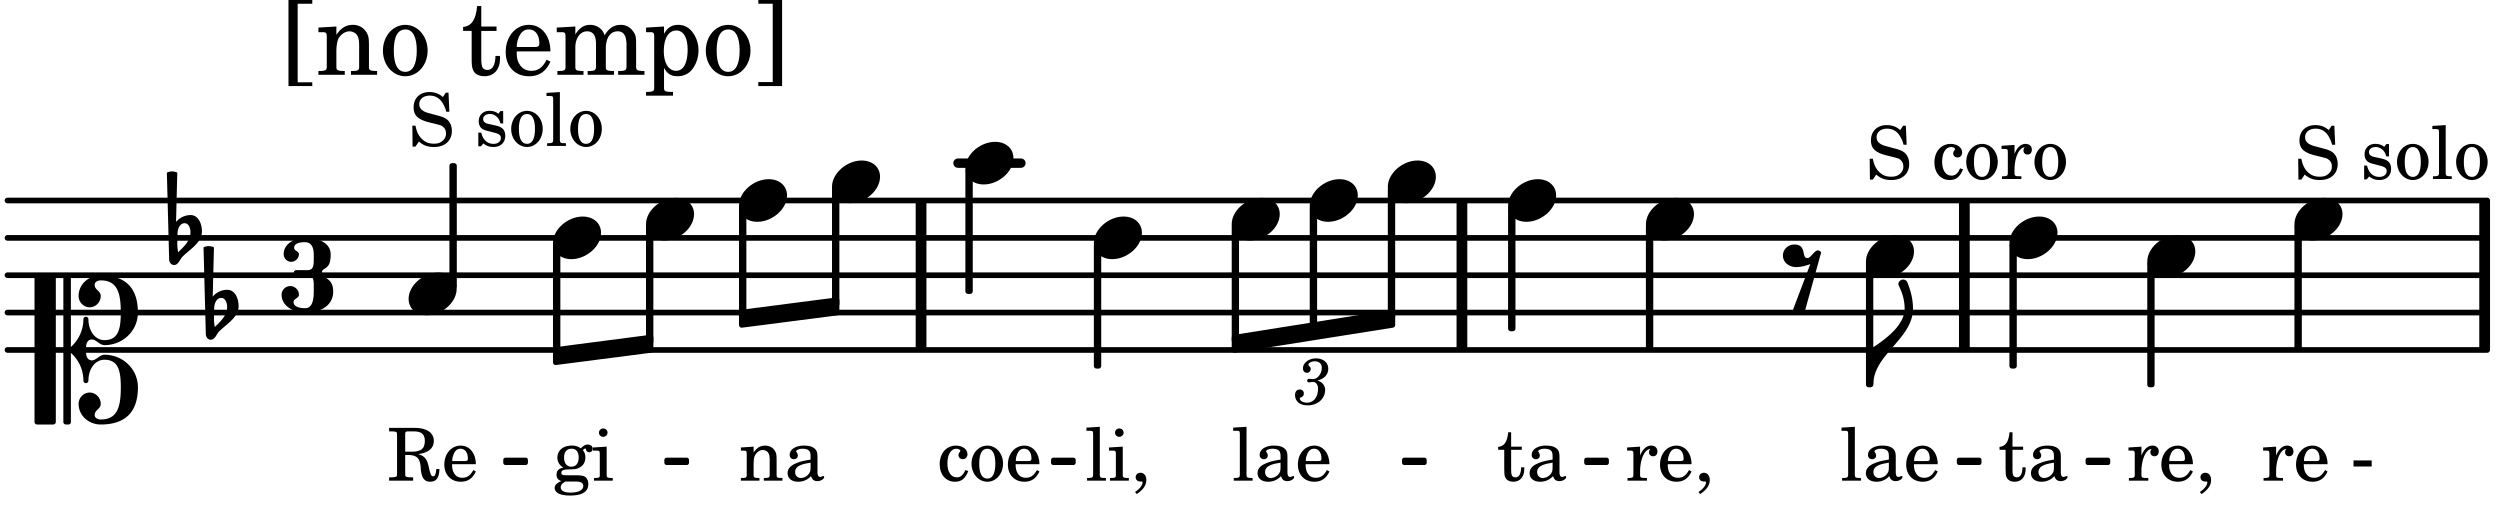
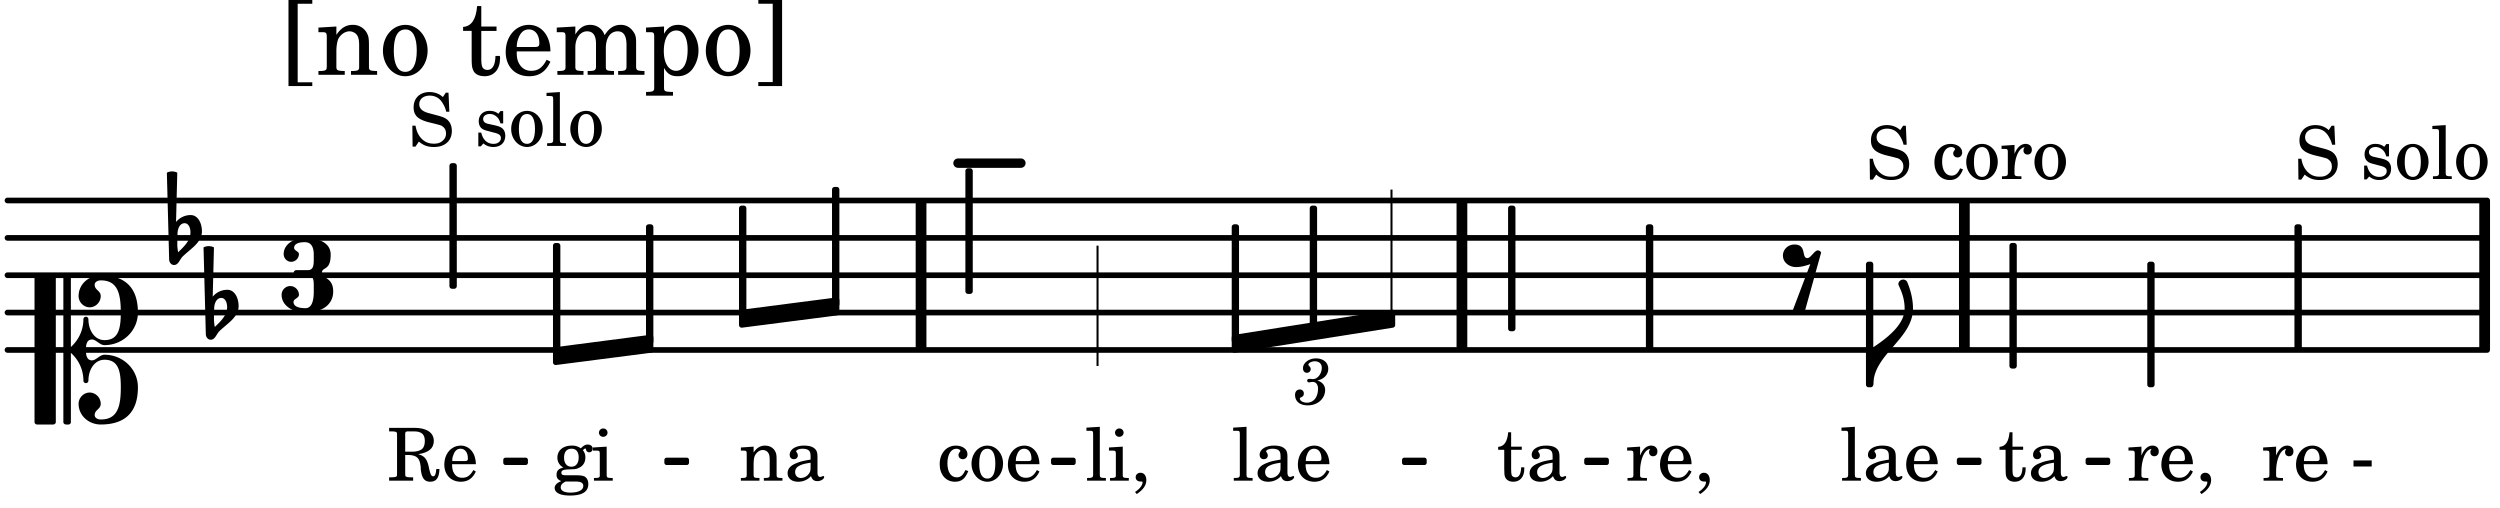
<svg xmlns="http://www.w3.org/2000/svg" xmlns:xlink="http://www.w3.org/1999/xlink" width="392.7" height="79.8" viewBox="0 0 187 38">
  <rect width="100%" height="100%" fill="#fff" rx="5" />
  <defs>
    <path id="a" d="M1.766-1.281c-.47 0-.016-1.016-.97-1.016-.468 0-.858.36-.858.828 0 .5.453.86.984.86.36 0 .703-.094 1.062-.22L.61 2.798c.141.11.313.156.47.156a.7.7 0 0 0 .468-.156l1.25-4.5c-.047-.078-.14-.156-.25-.156-.25 0-.531.578-.781.578m0 0" />
-     <path id="b" d="M2.219-1.594C1.109-1.594 0-.64 0 .375c0 .719.563 1.219 1.375 1.219 1.11 0 2.219-.953 2.219-1.969 0-.719-.563-1.219-1.375-1.219m0 0" />
    <path id="l" d="M1.875-7.516c0 .141.469.797.469 1.829 0 1.203-1.328 2.218-2.344 2.89h-.281V0H0c0-2.266 2.969-3.422 2.969-5.687 0-.688-.172-1.375-.438-2a.34.34 0 0 0-.297-.172c-.171 0-.359.14-.359.343m0 0" />
    <path id="t" d="M3.844 0c0-.234 0-.781.453-.781.312 0 .578.422.937.422 1.375 0 2.5-1.078 2.5-2.438 0-1.844-.937-2.781-2.78-2.781-.891 0-1.657.656-1.657 1.547 0 .453.375.843.828.843s.828-.39.828-.843c0-.407-.453-.438-.453-.844 0-.203.219-.328.453-.328 1.266 0 1.5.984 1.5 2.406 0 1.203-.172 2.063-1.219 2.063-.75 0-1.203-.75-1.203-1.563a.19.19 0 0 0-.187-.187.19.19 0 0 0-.188.187c0 .797-.344 1.547-.937 2.078V-5.39a.18.18 0 0 0-.188-.187H2.36c-.109 0-.203.078-.203.187V5.391c0 .109.094.187.203.187h.172a.18.18 0 0 0 .188-.187V.219c.594.531.937 1.281.937 2.078 0 .11.094.187.188.187a.19.19 0 0 0 .187-.187c0-.813.453-1.563 1.203-1.563 1.047 0 1.22.86 1.22 2.063 0 1.422-.235 2.406-1.5 2.406-.235 0-.454-.125-.454-.328 0-.406.453-.437.453-.844 0-.453-.375-.843-.828-.843s-.828.39-.828.843c0 .89.765 1.547 1.656 1.547 1.844 0 2.781-.937 2.781-2.781 0-1.36-1.125-2.438-2.5-2.438-.359 0-.625.422-.937.422-.453 0-.453-.547-.453-.781M1.39 5.578c.109 0 .203-.078.203-.187V-5.391c0-.109-.094-.187-.203-.187H.203c-.11 0-.203.078-.203.187V5.391c0 .109.094.187.203.187Zm0 0" />
    <path id="u" d="M.406-.328c.016-.39.188-.766.532-.766.296 0 .437.344.437.688 0 .61-.484 1.062-.922 1.484A3.3 3.3 0 0 1 .391.391V.28Zm-.625 1.937c0 .22.157.422.36.422.343 0 .422-.406.656-.64C1.39.813 2.234.344 2.234-.484c0-.61-.296-1.22-.843-1.22a1.41 1.41 0 0 0-1.094.517L.39-4.876A.85.85 0 0 0 0-4.969a.85.85 0 0 0-.39.094Zm0 0" />
    <path id="c" d="M2.984-3.984h-.203l-.219.328c-.265-.25-.609-.375-1-.375-.718 0-1.187.453-1.187 1.14 0 .594.297.891 1.094 1.11l.515.125c.407.11.454.11.563.203.172.125.25.297.25.516a.67.67 0 0 1-.25.546c-.172.157-.36.22-.656.22-.407 0-.688-.126-.953-.407-.22-.25-.344-.516-.422-.938H.28L.297.047h.219l.25-.375c.359.297.656.406 1.14.406.813 0 1.328-.469 1.328-1.203 0-.344-.109-.625-.328-.828-.156-.14-.375-.234-.812-.344l-.578-.156c-.485-.125-.72-.344-.72-.672 0-.375.313-.64.782-.64.375 0 .688.156.906.468.157.235.266.453.329.735h.234Zm0 0" />
    <path id="e" d="M2.11-.797c-.172.39-.36.547-.641.547-.438 0-.703-.406-.703-1.047 0-.656.265-1.094.672-1.094.156 0 .296.079.296.157 0 .015 0 .03-.03.062-.079.11-.11.172-.11.25 0 .188.14.313.328.313.203 0 .344-.157.344-.375 0-.375-.375-.641-.86-.641-.718 0-1.218.578-1.218 1.39 0 .782.468 1.313 1.14 1.313.484 0 .766-.219 1-.797Zm0 0" />
    <path id="f" d="M1.375-2.625c-.672 0-1.187.594-1.187 1.36 0 .75.53 1.343 1.187 1.343.656 0 1.172-.594 1.172-1.36 0-.75-.516-1.343-1.172-1.343m0 .234c.39 0 .594.391.594 1.11 0 .734-.203 1.125-.594 1.125-.406 0-.61-.39-.61-1.11q0-1.125.61-1.125m0 0" />
    <path id="g" d="m1.078-2.547-.969.063v.234h.235c.203 0 .234.031.234.266v1.562c-.015.094-.015.125-.031.14C.5-.218.39-.202.157-.202H.14V0h1.453v-.203H1.5c-.375 0-.422-.031-.422-.234v-.297c.016-.907.344-1.61.766-1.641a.34.34 0 0 0-.094.25c0 .172.125.297.297.297.203 0 .328-.14.328-.36 0-.265-.187-.437-.469-.437-.343 0-.64.266-.828.75Zm0 0" />
    <path id="h" d="m1.11-4.031-1 .062v.235h.265c.203 0 .234.03.234.265v3.047c-.015.094-.015.125-.046.14-.032.063-.141.079-.375.079H.156V0h1.407v-.203H1.53c-.36 0-.422-.031-.422-.234Zm0 0" />
    <path id="i" d="M2.469-1.766c0-.343-.063-.515-.219-.64-.172-.156-.437-.219-.797-.219-.61 0-1.062.281-1.062.688 0 .203.125.328.312.328.172 0 .297-.11.297-.282a.47.47 0 0 0-.078-.218C.89-2.156.875-2.156.875-2.188c0-.109.219-.203.484-.203.172 0 .375.047.454.125.109.094.14.22.14.47v.218c-.562.094-.75.14-1.016.25-.468.172-.703.422-.703.766 0 .39.313.64.797.64.375 0 .719-.156.953-.422.094.266.22.375.485.375.25 0 .5-.156.5-.312 0-.031-.016-.063-.047-.063s-.047 0-.094.016c-.078.031-.11.047-.14.047-.157 0-.22-.11-.22-.375Zm-.516.672c0 .328-.016.407-.11.547a.76.76 0 0 1-.624.344c-.25 0-.422-.188-.422-.438 0-.218.11-.39.36-.5.155-.078.374-.14.796-.203Zm0 0" />
    <path id="j" d="M2.547-1.234c0-.813-.469-1.391-1.125-1.391-.703 0-1.234.594-1.234 1.422 0 .766.5 1.281 1.234 1.281.531 0 .89-.25 1.125-.765l-.188-.11c-.234.422-.468.578-.828.578-.281 0-.484-.11-.625-.36-.094-.155-.14-.359-.14-.655ZM.78-1.47c0-.172.016-.281.078-.437.11-.328.282-.485.547-.485.328 0 .547.282.547.735 0 .14-.047.187-.219.187Zm0 0" />
    <path id="k" d="M1.063-2.547v-1.078h-.22c-.062.703-.296 1.063-.75 1.094v.219h.454v1.39c0 .39.015.516.062.64.094.235.313.36.625.36.5 0 .813-.375.813-.953V-1h-.235q-.023.75-.421.75c-.125 0-.235-.062-.282-.156q-.045-.117-.046-.422v-1.485h.796v-.234Zm0 0" />
    <path id="m" d="M.469 1c.5-.328.719-.672.719-1.047 0-.328-.172-.547-.438-.547-.203 0-.36.14-.36.328 0 .204.141.329.376.329h.093q.047 0 .047.046C.906.33.72.594.344.844Zm0 0" />
    <path id="o" d="M2.14-2.61h-.203l-.156.204c-.187-.156-.39-.219-.672-.219-.468 0-.796.313-.796.781 0 .219.078.407.203.516s.25.156.578.234l.281.078c.438.094.594.204.594.422 0 .266-.235.438-.547.438C.953-.156.625-.453.5-1H.281V.031H.47l.187-.218c.235.187.469.265.75.265.547 0 .89-.328.89-.844 0-.234-.077-.421-.218-.546-.14-.11-.25-.157-.578-.235l-.281-.062c-.297-.063-.297-.063-.39-.11a.32.32 0 0 1-.188-.297c0-.218.203-.375.5-.375.203 0 .375.079.53.22.126.124.188.233.266.483h.204Zm0 0" />
    <path id="p" d="M.234-1.516v.454h1.36v-.454Zm0 0" />
    <path id="q" d="m1.094-2.547-.953.063v.234h.203c.203 0 .234.031.234.266v1.562c0 .094-.015.125-.031.14-.031.063-.14.079-.375.079H.14V0h1.39v-.203h-.015c-.375 0-.422-.031-.422-.234v-.797c0-.282.031-.516.093-.641.125-.25.36-.422.594-.422.157 0 .313.078.39.188.095.125.126.28.126.547v1.14c0 .094-.016.125-.031.14-.047.063-.157.079-.391.079h-.016V0H3.25v-.203h-.031c-.36 0-.406-.031-.406-.234v-1.094c0-.39-.016-.5-.11-.672-.14-.266-.422-.422-.75-.422-.344 0-.625.156-.86.516Zm0 0" />
    <path id="r" d="M1.078-.406c-.312 0-.328-.016-.39-.047C.656-.47.625-.531.625-.593c0-.173.14-.235.516-.25.515-.016.593-.016.78-.11.329-.14.5-.422.5-.781a.8.8 0 0 0-.187-.547c.094-.094.141-.125.188-.125.015 0 .047.015.047.078.031.125.11.203.25.203s.25-.125.25-.266c0-.187-.156-.312-.36-.312-.187 0-.28.047-.53.281a1.07 1.07 0 0 0-.673-.203c-.656 0-1.078.36-1.078.906 0 .313.172.594.453.735-.36.078-.515.234-.515.547 0 .234.109.375.359.468-.328.125-.5.297-.5.516 0 .172.11.312.281.406.219.11.485.156.875.156.907 0 1.36-.28 1.36-.859 0-.281-.125-.5-.313-.578C2.172-.391 2-.406 1.625-.406Zm.313-1.985c.343 0 .53.235.53.657s-.202.687-.546.687-.547-.266-.547-.672c0-.437.203-.672.563-.672M1.344.063c.453 0 .484 0 .562.015.235.016.36.14.36.313 0 .312-.36.5-.97.5C.845.89.579.75.579.5c0-.172.094-.297.36-.437Zm0 0" />
    <path id="s" d="m1.125-2.547-1.031.063v.234h.281c.203 0 .234.031.234.266v1.562c0 .094 0 .125-.03.14-.032.063-.141.079-.376.079H.172V0h1.406v-.203h-.031c-.375 0-.422-.031-.422-.234Zm-.25-1.36a.317.317 0 0 0-.328.313c0 .172.14.313.312.313.188 0 .329-.14.329-.313a.313.313 0 0 0-.313-.312m0 0" />
    <path id="w" d="M1.344-1.922h.312c.563.031.782.25.844.86l.016.28c.078.61.28.86.703.86.453 0 .672-.297.687-.953h-.234c-.031.375-.094.547-.235.547-.124 0-.187-.094-.28-.469l-.079-.36c-.125-.5-.344-.718-.765-.827q1.17-.165 1.171-.985c0-.625-.53-.984-1.453-.984H.141v.265h.093c.313 0 .422.016.47.079.03.046.03.046.03.328v2.61c0 .28 0 .28-.03.343-.048.047-.157.078-.47.078H.141V0h1.797v-.25h-.094c-.313 0-.422-.031-.469-.078-.031-.063-.031-.063-.031-.344Zm0-.25v-1.203c-.016-.297.015-.328.375-.312h.297c.547 0 .797.218.797.718 0 .281-.079.5-.22.61-.14.109-.39.187-.64.187Zm0 0" />
    <path id="n" d="M1.656-1.781c.235-.063.328-.11.438-.188a.82.82 0 0 0 .375-.687c0-.469-.375-.781-.922-.781-.531 0-.969.343-.969.734 0 .203.11.344.297.344a.28.28 0 0 0 .281-.282c0-.078-.031-.14-.11-.218C1-2.906.985-2.938.985-2.97c0-.125.25-.25.47-.25.327 0 .53.188.53.485 0 .437-.312.843-.64.843h-.11c-.14-.015-.14-.015-.171-.015-.11 0-.172.047-.172.14 0 .079.062.125.14.125.032 0 .063 0 .11-.015.062-.016.14-.016.187-.016.219 0 .375.203.375.5 0 .234-.047.469-.156.656a.75.75 0 0 1-.688.391c-.28 0-.515-.14-.515-.297 0-.062.031-.078.11-.11.14-.062.187-.155.187-.28a.287.287 0 0 0-.297-.297c-.219 0-.36.156-.36.406 0 .484.36.781.954.781.734 0 1.296-.5 1.296-1.156a.68.68 0 0 0-.156-.438c-.11-.125-.203-.187-.422-.265m0 0" />
    <path id="v" d="M3.016-2.969c0-.484.656-.11.656-1.36 0-.905-.906-1.25-1.938-1.25-.812 0-1.578.47-1.578 1.204 0 .313.25.578.563.578a.587.587 0 0 0 .578-.578c0-.203-.36-.25-.36-.469 0-.328.422-.422.797-.422.5 0 .672.391.672.938v.344c0 .468-.031.812-.469.812H1.11c-.14 0-.203.094-.203.203 0 .094.063.203.203.203h.829c.437 0 .468.313.468.766v.422c0 .61-.11 1.25-.625 1.25-.422 0-.89-.094-.89-.469 0-.234.406-.281.406-.531a.66.66 0 0 0-.656-.656.657.657 0 0 0-.641.656C0-.5.875 0 1.781 0 2.938 0 3.86-.531 3.86-1.578c0-1.078-.843-.953-.843-1.39m0 0" />
    <path id="x" d="M1.203.563v-5.875h1.094v-.282H.516V.844h1.78V.563Zm0 0" />
    <path id="y" d="M1.547-3.61.203-3.53v.344h.281c.297 0 .344.046.344.374v2.22C.813-.47.813-.423.781-.392.72-.312.578-.28.234-.28h-.03V0h1.968v-.281H2.14c-.516-.016-.594-.047-.594-.328v-1.157c0-.375.062-.718.14-.906.172-.344.516-.578.844-.578.203 0 .438.11.547.266.125.172.172.406.172.78v1.61c0 .125-.016.172-.047.203-.047.079-.203.11-.531.11H2.64V0h1.953v-.281h-.032c-.515-.016-.578-.047-.578-.328v-1.563c0-.562-.03-.703-.156-.953a1.17 1.17 0 0 0-1.047-.61c-.515 0-.89.235-1.234.75Zm0 0" />
    <path id="z" d="M1.953-3.734C1-3.734.266-2.891.266-1.797.266-.734 1 .11 1.938.11s1.671-.843 1.671-1.921c0-1.063-.734-1.922-1.656-1.922m0 .343c.547 0 .844.563.844 1.579 0 1.03-.297 1.593-.86 1.593s-.859-.562-.859-1.578c0-1.062.297-1.594.875-1.594m0 0" />
    <path id="B" d="M1.5-3.61v-1.53h-.312C1.109-4.14.766-3.626.14-3.579v.297h.64v1.984c0 .531.016.734.094.906.11.329.422.5.875.5.703 0 1.156-.515 1.156-1.343 0-.047 0-.094-.015-.172h-.328c-.016.687-.22 1.047-.61 1.047-.172 0-.328-.094-.375-.22C1.531-.687 1.5-.89 1.5-1.155v-2.125h1.14v-.328Zm0 0" />
    <path id="C" d="M3.61-1.75c0-1.156-.657-1.984-1.61-1.984-.984 0-1.734.859-1.734 2.03C.266-.608.969.11 2.016.11c.75 0 1.265-.359 1.593-1.093l-.28-.141c-.313.594-.642.828-1.157.828q-.586 0-.89-.516c-.141-.234-.204-.5-.188-.937Zm-2.516-.328a1.7 1.7 0 0 1 .11-.625c.171-.469.421-.688.796-.688.469 0 .781.407.781 1.032 0 .218-.078.28-.328.28Zm0 0" />
    <path id="D" d="M1.563-3.61.172-3.53v.344H.5c.297 0 .328.046.328.374v2.22c0 .124-.015.171-.047.202-.047.079-.203.11-.531.11H.219V0h1.953v-.281H2.14c-.516-.016-.578-.047-.578-.344v-1.422c0-.703.375-1.203.875-1.203.453 0 .671.313.671.938v1.734c-.015.094-.015.156-.062.187-.047.079-.188.11-.531.11h-.032V0h1.97v-.281h-.032c-.516-.016-.578-.047-.578-.328v-1.375c0-.782.344-1.266.89-1.266.438 0 .657.328.657 1.031v1.625c-.016.11-.016.172-.063.203-.047.079-.203.11-.531.11h-.031V0h1.968v-.281h-.03c-.516-.016-.595-.047-.595-.344v-1.75c0-.484-.046-.64-.25-.906a1.08 1.08 0 0 0-.906-.453c-.5 0-.875.25-1.203.78-.14-.468-.562-.78-1.078-.78-.469 0-.813.234-1.11.718Zm0 0" />
    <path id="E" d="M1.563-3.61.218-3.53v.344H.5c.297 0 .328.046.328.374V.985c0 .11-.015.157-.047.188-.047.078-.203.11-.531.11H.219v.28h2.015v-.28h-.093c-.516-.016-.578-.048-.578-.329V-.516c.25.454.53.625 1.015.625.469 0 .86-.187 1.14-.578a2.34 2.34 0 0 0 .423-1.36c0-.5-.157-.968-.438-1.343q-.421-.562-1.078-.562c-.484 0-.797.203-1.062.672Zm.921.297c.532 0 .844.532.844 1.438 0 1-.312 1.578-.86 1.578-.562 0-.921-.578-.921-1.469 0-.968.36-1.546.937-1.546m0 0" />
    <path id="F" d="M1.36-5.312V.547H.28v.297h1.781v-6.438H.283v.282Zm0 0" />
  </defs>
  <path fill="none" stroke="#000" stroke-linecap="round" stroke-miterlimit="10" stroke-width=".423" d="M.559 26.176h185.48M.559 23.379h185.48M.559 20.586h185.48M.559 17.793h185.48M.559 14.996h185.48" />
  <path fill="none" stroke="#000" stroke-miterlimit="10" stroke-width=".804" d="M185.852 26.176v-11.18M68.895 26.176v-11.18M146.934 26.176v-11.18M109.352 26.176v-11.18" />
  <path fill="none" stroke="#000" stroke-linecap="round" stroke-miterlimit="10" stroke-width=".703" d="M71.66 12.203h4.703" />
  <path fill="none" stroke="#000" stroke-linejoin="round" stroke-miterlimit="10" stroke-width=".399" d="M139.773 28.77h.149v-9h-.149Zm0 0" />
  <path d="M139.773 28.77h.149v-9h-.149Zm0 0" />
  <path fill="none" stroke="#000" stroke-linejoin="round" stroke-miterlimit="10" stroke-width=".399" d="M150.504 27.371h.152v-9h-.152Zm0 0" />
  <path d="M150.504 27.375h.152v-9h-.152Zm0 0" />
  <use xlink:href="#a" x="133.425" y="20.586" />
  <use xlink:href="#b" x="139.573" y="19.189" />
  <use xlink:href="#c" x="139.573" y="13.388" />
  <use xlink:href="#d" x="142.974" y="13.388" />
  <use xlink:href="#e" x="144.505" y="13.388" />
  <use xlink:href="#f" x="146.886" y="13.388" />
  <use xlink:href="#g" x="149.607" y="13.388" />
  <use xlink:href="#f" x="151.989" y="13.388" />
  <use xlink:href="#h" x="137.633" y="35.956" />
  <use xlink:href="#i" x="139.334" y="35.956" />
  <use xlink:href="#j" x="142.395" y="35.956" />
  <use xlink:href="#k" x="149.471" y="35.956" />
  <use xlink:href="#i" x="151.682" y="35.956" />
  <use xlink:href="#l" x="140.123" y="28.77" />
  <use xlink:href="#b" x="150.306" y="17.791" />
  <use xlink:href="#b" x="112.805" y="14.997" />
  <use xlink:href="#k" x="111.97" y="35.956" />
  <use xlink:href="#i" x="114.181" y="35.956" />
  <path fill="none" stroke="#000" stroke-linejoin="round" stroke-miterlimit="10" stroke-width=".399" d="M113.004 24.578h.152v-9h-.152Zm0 0" />
  <path d="M113.004 24.578h.152v-9h-.152Zm0 0" />
  <use xlink:href="#b" x="123.115" y="16.394" />
  <use xlink:href="#g" x="121.6" y="35.956" />
  <use xlink:href="#j" x="123.981" y="35.956" />
  <use xlink:href="#m" x="126.703" y="35.956" />
  <path fill="none" stroke="#000" stroke-linejoin="round" stroke-miterlimit="10" stroke-width=".399" d="M123.313 25.977h.152v-9h-.153Zm0 0" />
  <path d="M123.313 25.977h.152v-9h-.153Zm0 0" />
  <path fill="none" stroke="#000" stroke-linejoin="round" stroke-miterlimit="10" stroke-width=".399" d="M55.477 23.367v.945l7.109-.917v-.946Zm0 0" />
  <path d="M55.477 23.367v.945l7.109-.917v-.946Zm0 0" />
  <path fill="none" stroke="#000" stroke-linejoin="round" stroke-miterlimit="10" stroke-width=".338" d="M37.813 34.613h1.507v-.21h-1.508Zm0 0" />
  <path d="M37.813 34.613h1.507v-.21h-1.508Zm0 0" />
  <path fill="none" stroke="#000" stroke-linejoin="round" stroke-miterlimit="10" stroke-width=".399" d="M41.563 26.164v.941l7.109-.918v-.945Zm0 0" />
  <path d="M41.563 26.164v.941l7.109-.918v-.945Zm0 0" />
  <path fill="none" stroke="#000" stroke-linejoin="round" stroke-miterlimit="10" stroke-width=".338" d="M49.863 34.613h1.508v-.21h-1.508Zm0 0" />
  <path d="M49.863 34.613h1.508v-.21h-1.508Zm0 0" />
  <path fill="none" stroke="#000" stroke-linejoin="round" stroke-miterlimit="10" stroke-width=".338" d="M78.785 34.613h1.508v-.21h-1.508Zm0 0" />
  <path d="M78.785 34.613h1.508v-.21h-1.508Zm0 0" />
  <path fill="none" stroke="#000" stroke-linejoin="round" stroke-miterlimit="10" stroke-width=".399" d="M92.332 25.246v.942l11.828-1.875v-.946Zm0 0" />
  <path d="M92.332 25.246v.942l11.828-1.875v-.946Zm0 0" />
  <use xlink:href="#n" x="96.885" y="30.244" />
  <path fill="none" stroke="#000" stroke-linejoin="round" stroke-miterlimit="10" stroke-width=".338" d="M105.04 34.613h1.507v-.21h-1.508Zm0 0" />
  <path d="M105.04 34.613h1.507v-.21h-1.508Zm0 0" />
  <path fill="none" stroke="#000" stroke-linejoin="round" stroke-miterlimit="10" stroke-width=".338" d="M118.668 34.613h1.508v-.21h-1.508Zm0 0" />
  <path d="M118.668 34.613h1.508v-.21h-1.508Zm0 0" />
  <path fill="none" stroke="#000" stroke-linejoin="round" stroke-miterlimit="10" stroke-width=".338" d="M146.54 34.613h1.507v-.21h-1.508Zm0 0" />
  <path d="M146.54 34.613h1.507v-.21h-1.508Zm0 0" />
  <path fill="none" stroke="#000" stroke-linejoin="round" stroke-miterlimit="10" stroke-width=".338" d="M156.172 34.613h1.504v-.21h-1.504Zm0 0" />
  <path d="M156.172 34.613h1.504v-.21h-1.504Zm0 0" />
  <path fill="none" stroke="#000" stroke-linejoin="round" stroke-miterlimit="10" stroke-width=".399" d="M160.816 28.77h.149v-9h-.149Zm0 0" />
  <path d="M160.816 28.77h.149v-9h-.149Zm0 0" />
  <use xlink:href="#b" x="160.616" y="19.189" />
  <use xlink:href="#g" x="159.101" y="35.956" />
  <use xlink:href="#j" x="161.482" y="35.956" />
  <use xlink:href="#m" x="164.204" y="35.956" />
  <use xlink:href="#b" x="171.625" y="16.394" />
  <use xlink:href="#c" x="171.625" y="13.388" />
  <use xlink:href="#d" x="175.026" y="13.388" />
  <use xlink:href="#o" x="176.557" y="13.388" />
  <use xlink:href="#f" x="179.108" y="13.388" />
  <use xlink:href="#h" x="181.829" y="13.388" />
  <use xlink:href="#f" x="183.53" y="13.388" />
  <use xlink:href="#g" x="169.174" y="35.956" />
  <use xlink:href="#j" x="171.555" y="35.956" />
  <use xlink:href="#d" x="174.277" y="35.956" />
  <use xlink:href="#p" x="175.808" y="35.956" />
  <path fill="none" stroke="#000" stroke-linejoin="round" stroke-miterlimit="10" stroke-width=".399" d="M171.824 25.977h.153v-9h-.153Zm0 0" />
  <path d="M171.824 25.977h.153v-9h-.153Zm0 0" />
  <use xlink:href="#q" x="55.277" y="35.956" />
  <use xlink:href="#i" x="58.679" y="35.956" />
  <path fill="none" stroke="#000" stroke-linejoin="round" stroke-miterlimit="10" stroke-width=".399" d="M41.563 26.402h.152v-8.027h-.153Zm0 0" />
  <path d="M41.563 26.402h.152v-8.027h-.153Zm0 0" />
  <use xlink:href="#b" x="48.321" y="16.394" />
  <path fill="none" stroke="#000" stroke-linejoin="round" stroke-miterlimit="10" stroke-width=".399" d="M48.52 25.55h.152v-8.573h-.152Zm0 0" />
  <path d="M48.52 25.55h.152v-8.573h-.152Zm0 0" />
  <use xlink:href="#b" x="55.277" y="14.997" />
  <use xlink:href="#r" x="41.364" y="35.956" />
  <use xlink:href="#s" x="44.255" y="35.956" />
  <path fill="none" stroke="#000" stroke-linejoin="round" stroke-miterlimit="10" stroke-width=".399" d="M55.477 23.605h.152v-8.027h-.152Zm0 0" />
  <path d="M55.477 23.605h.152v-8.027h-.152Zm0 0" />
  <use xlink:href="#b" x="62.234" y="13.6" />
-   <path fill="none" stroke="#000" stroke-linejoin="round" stroke-miterlimit="10" stroke-width=".399" d="M104.008 23.684h.152V14.18h-.152Zm0 0" />
  <path d="M104.008 23.684h.152V14.18h-.152Zm0 0" />
  <path fill="none" stroke="#000" stroke-linejoin="round" stroke-miterlimit="10" stroke-width=".399" d="M33.816 21.402h.153v-9h-.153Zm0 0" />
  <path d="M33.816 21.402h.153v-9h-.153Zm0 0" />
  <use xlink:href="#b" x="30.564" y="21.983" />
  <use xlink:href="#c" x="30.564" y="10.917" />
  <use xlink:href="#d" x="33.966" y="10.917" />
  <use xlink:href="#o" x="35.497" y="10.917" />
  <use xlink:href="#f" x="38.048" y="10.917" />
  <use xlink:href="#h" x="40.769" y="10.917" />
  <use xlink:href="#f" x="42.47" y="10.917" />
  <use xlink:href="#t" x="2.582" y="26.175" />
  <use xlink:href="#u" x="12.871" y="17.791" />
  <use xlink:href="#u" x="15.614" y="23.38" />
  <use xlink:href="#v" x="21.063" y="23.38" />
  <use xlink:href="#w" x="28.965" y="35.956" />
  <use xlink:href="#j" x="33.047" y="35.956" />
  <use xlink:href="#x" x="21.063" y="5.593" />
  <use xlink:href="#y" x="23.615" y="5.593" />
  <use xlink:href="#z" x="28.377" y="5.593" />
  <use xlink:href="#A" x="32.288" y="5.593" />
  <use xlink:href="#B" x="34.5" y="5.593" />
  <use xlink:href="#C" x="37.561" y="5.593" />
  <use xlink:href="#D" x="41.473" y="5.593" />
  <use xlink:href="#E" x="48.106" y="5.593" />
  <use xlink:href="#z" x="52.528" y="5.593" />
  <use xlink:href="#F" x="56.44" y="5.593" />
  <path fill="none" stroke="#000" stroke-linejoin="round" stroke-miterlimit="10" stroke-width=".399" d="M62.434 22.758h.152V14.18h-.152Zm0 0" />
  <path d="M62.434 22.758h.148V14.18h-.148Zm0 0" />
  <use xlink:href="#b" x="41.364" y="17.791" />
  <use xlink:href="#b" x="81.821" y="17.791" />
-   <path fill="none" stroke="#000" stroke-linejoin="round" stroke-miterlimit="10" stroke-width=".399" d="M82.02 27.371h.152v-9h-.152Zm0 0" />
  <path d="M82.02 27.375h.152v-9h-.152Zm0 0" />
  <use xlink:href="#b" x="92.131" y="16.394" />
  <use xlink:href="#h" x="92.131" y="35.956" />
  <use xlink:href="#i" x="93.832" y="35.956" />
  <use xlink:href="#j" x="96.893" y="35.956" />
  <path fill="none" stroke="#000" stroke-linejoin="round" stroke-miterlimit="10" stroke-width=".399" d="M92.332 25.473h.148v-8.496h-.148Zm0 0" />
  <path d="M92.332 25.473h.148v-8.496h-.148Zm0 0" />
  <use xlink:href="#h" x="81.157" y="35.956" />
  <use xlink:href="#s" x="82.857" y="35.956" />
  <use xlink:href="#m" x="84.558" y="35.956" />
  <use xlink:href="#b" x="97.97" y="14.997" />
  <path fill="none" stroke="#000" stroke-linejoin="round" stroke-miterlimit="10" stroke-width=".399" d="M98.168 24.578h.152v-9h-.152Zm0 0" />
  <path d="M98.168 24.578h.152v-9h-.152Zm0 0" />
  <use xlink:href="#b" x="103.809" y="13.6" />
  <use xlink:href="#e" x="70.1" y="35.956" />
  <use xlink:href="#f" x="72.481" y="35.956" />
  <use xlink:href="#j" x="75.202" y="35.956" />
  <path fill="none" stroke="#000" stroke-linejoin="round" stroke-miterlimit="10" stroke-width=".399" d="M72.41 21.785h.153v-9h-.153Zm0 0" />
-   <path d="M72.41 21.785h.149v-9h-.149Zm0 0" />
+   <path d="M72.41 21.785h.149v-9h-.149m0 0" />
  <use xlink:href="#b" x="72.21" y="12.203" />
</svg>